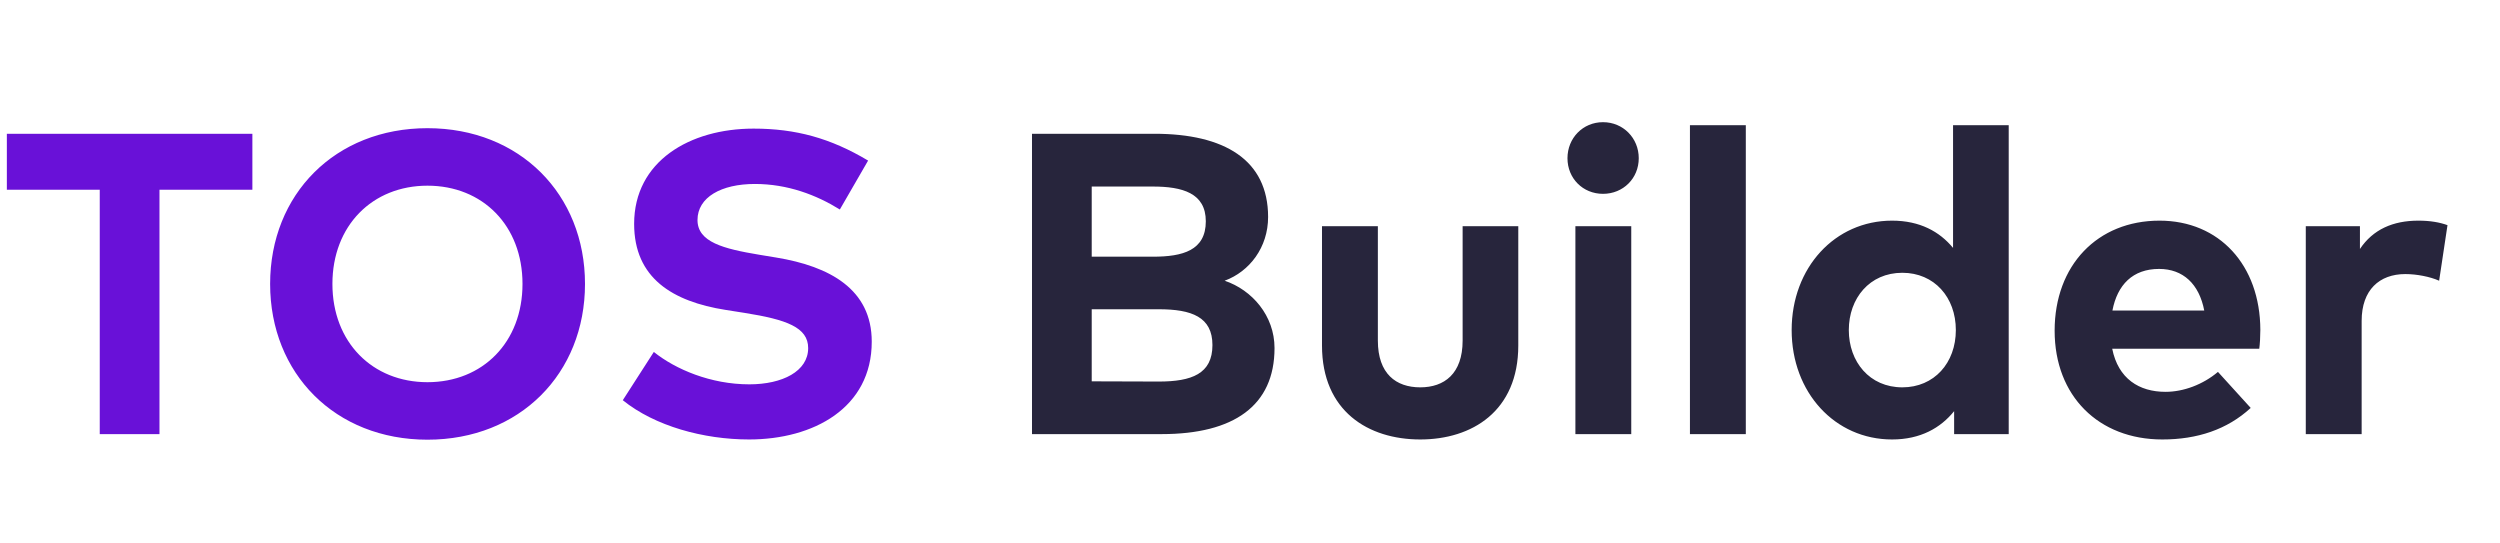
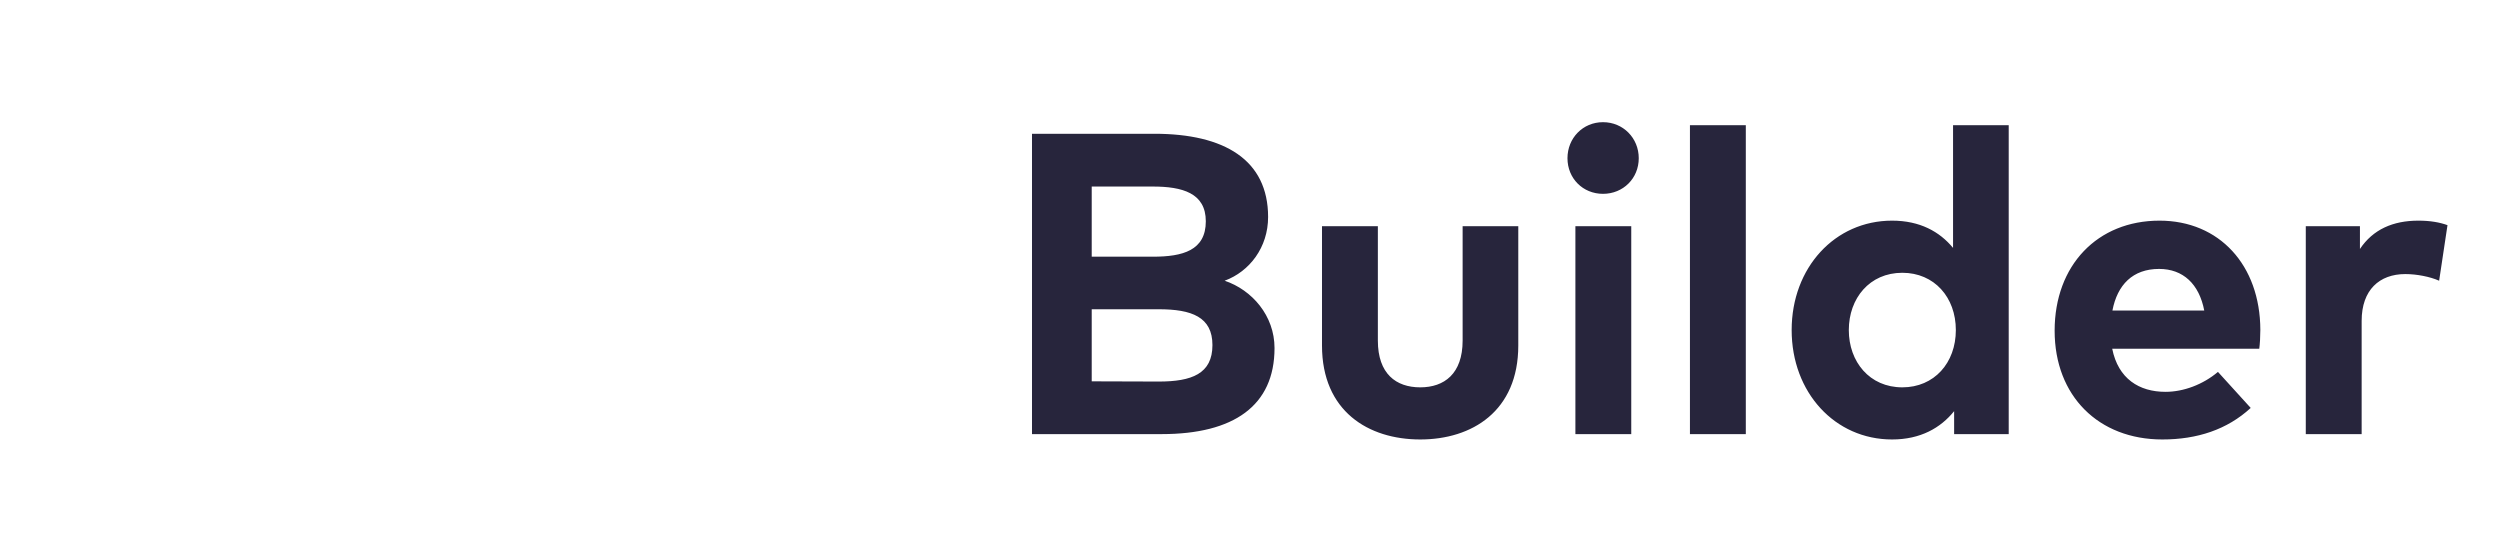
<svg xmlns="http://www.w3.org/2000/svg" width="258" height="56" viewBox="0 0 258 56" fill="none">
-   <path d="M26.045 13.805V19.583H16.458V44.8H10.294V19.583H0.707V13.805H26.045ZM44.114 13.229C53.635 13.229 60.372 20.048 60.372 29.302C60.372 38.557 53.635 45.376 44.114 45.376C34.592 45.376 27.877 38.557 27.877 29.302C27.877 20.048 34.592 13.229 44.114 13.229ZM44.114 19.162C38.436 19.162 34.305 23.28 34.305 29.302C34.305 35.324 38.436 39.442 44.114 39.442C49.813 39.442 53.922 35.324 53.922 29.302C53.922 23.28 49.813 19.162 44.114 19.162ZM89.588 16.572L86.672 21.62C84.242 20.114 81.282 18.985 77.902 18.985C74.434 18.985 71.982 20.358 71.982 22.705C71.982 24.985 74.655 25.672 78.366 26.291L80.111 26.579C85.634 27.487 89.964 29.856 89.964 35.258C89.964 42.099 83.955 45.353 77.306 45.353C72.623 45.353 67.586 43.981 64.272 41.302L67.475 36.321C69.707 38.114 73.352 39.664 77.328 39.664C80.752 39.664 83.403 38.313 83.403 35.922C83.403 33.775 81.15 32.977 76.842 32.291L74.876 31.981C69.419 31.118 65.443 28.705 65.443 23.103C65.443 16.639 71.187 13.273 77.77 13.273C82.1 13.273 85.7 14.248 89.588 16.572Z" fill="#6911D8" />
-   <path d="M106.502 13.805H119.138C126.339 13.805 130.868 16.483 130.868 22.395C130.868 25.517 128.968 28.018 126.384 28.97C129.211 29.922 131.531 32.579 131.531 35.922C131.531 41.878 127.311 44.8 119.889 44.8H106.502V13.805ZM119.58 31.915H112.665V39.354L119.58 39.376C122.982 39.376 125.124 38.579 125.124 35.612C125.124 32.712 122.982 31.915 119.58 31.915ZM118.961 19.251H112.665V26.491H118.983C122.054 26.491 124.44 25.849 124.44 22.838C124.44 19.915 122.01 19.251 118.961 19.251ZM156.687 23.347V35.656C156.687 42.431 151.915 45.353 146.569 45.353C141.201 45.353 136.43 42.431 136.43 35.656V23.347H142.195V35.147C142.195 38.579 144.073 39.974 146.569 39.974C149.044 39.974 150.943 38.579 150.943 35.147V23.347H156.687ZM168.346 23.347V44.8H162.581V23.347H168.346ZM165.43 12.609C167.507 12.609 169.119 14.247 169.119 16.328C169.119 18.41 167.507 20.004 165.43 20.004C163.354 20.004 161.763 18.41 161.763 16.328C161.763 14.247 163.354 12.609 165.43 12.609ZM180.168 12.919V44.8H174.402V12.919H180.168ZM195.26 22.771C198.131 22.771 200.164 23.9 201.555 25.583V12.919H207.299V44.8H201.666V42.431C200.274 44.158 198.198 45.353 195.26 45.353C189.361 45.353 184.899 40.505 184.899 34.062C184.899 27.62 189.361 22.771 195.26 22.771ZM196.32 28.151C192.94 28.151 190.797 30.786 190.797 34.062C190.797 37.339 192.94 39.974 196.32 39.974C199.611 39.974 201.843 37.45 201.843 34.062C201.843 30.675 199.611 28.151 196.32 28.151ZM222.862 22.771C229.026 22.771 233.245 27.354 233.267 34.04C233.267 34.704 233.223 35.501 233.157 35.989H217.98C218.599 39.088 220.764 40.438 223.481 40.438C225.337 40.438 227.347 39.686 228.893 38.38L232.273 42.099C229.843 44.335 226.75 45.353 223.15 45.353C216.589 45.353 212.038 40.881 212.038 34.129C212.038 27.376 216.456 22.771 222.862 22.771ZM222.818 27.753C220.101 27.753 218.51 29.391 218.002 32.048H227.479C226.949 29.302 225.292 27.753 222.818 27.753ZM249.576 22.771C250.813 22.771 251.785 22.948 252.581 23.236L251.719 28.97C250.769 28.55 249.4 28.284 248.229 28.284C245.556 28.284 243.722 29.922 243.722 33.11V44.8H237.957V23.347H243.546V25.694C244.893 23.679 246.948 22.771 249.576 22.771Z" fill="#27253C" />
+   <path d="M106.502 13.805H119.138C126.339 13.805 130.868 16.483 130.868 22.395C130.868 25.517 128.968 28.018 126.384 28.97C129.211 29.922 131.531 32.579 131.531 35.922C131.531 41.878 127.311 44.8 119.889 44.8H106.502V13.805ZM119.58 31.915H112.665V39.354L119.58 39.376C122.982 39.376 125.124 38.579 125.124 35.612C125.124 32.712 122.982 31.915 119.58 31.915M118.961 19.251H112.665V26.491H118.983C122.054 26.491 124.44 25.849 124.44 22.838C124.44 19.915 122.01 19.251 118.961 19.251ZM156.687 23.347V35.656C156.687 42.431 151.915 45.353 146.569 45.353C141.201 45.353 136.43 42.431 136.43 35.656V23.347H142.195V35.147C142.195 38.579 144.073 39.974 146.569 39.974C149.044 39.974 150.943 38.579 150.943 35.147V23.347H156.687ZM168.346 23.347V44.8H162.581V23.347H168.346ZM165.43 12.609C167.507 12.609 169.119 14.247 169.119 16.328C169.119 18.41 167.507 20.004 165.43 20.004C163.354 20.004 161.763 18.41 161.763 16.328C161.763 14.247 163.354 12.609 165.43 12.609ZM180.168 12.919V44.8H174.402V12.919H180.168ZM195.26 22.771C198.131 22.771 200.164 23.9 201.555 25.583V12.919H207.299V44.8H201.666V42.431C200.274 44.158 198.198 45.353 195.26 45.353C189.361 45.353 184.899 40.505 184.899 34.062C184.899 27.62 189.361 22.771 195.26 22.771ZM196.32 28.151C192.94 28.151 190.797 30.786 190.797 34.062C190.797 37.339 192.94 39.974 196.32 39.974C199.611 39.974 201.843 37.45 201.843 34.062C201.843 30.675 199.611 28.151 196.32 28.151ZM222.862 22.771C229.026 22.771 233.245 27.354 233.267 34.04C233.267 34.704 233.223 35.501 233.157 35.989H217.98C218.599 39.088 220.764 40.438 223.481 40.438C225.337 40.438 227.347 39.686 228.893 38.38L232.273 42.099C229.843 44.335 226.75 45.353 223.15 45.353C216.589 45.353 212.038 40.881 212.038 34.129C212.038 27.376 216.456 22.771 222.862 22.771ZM222.818 27.753C220.101 27.753 218.51 29.391 218.002 32.048H227.479C226.949 29.302 225.292 27.753 222.818 27.753ZM249.576 22.771C250.813 22.771 251.785 22.948 252.581 23.236L251.719 28.97C250.769 28.55 249.4 28.284 248.229 28.284C245.556 28.284 243.722 29.922 243.722 33.11V44.8H237.957V23.347H243.546V25.694C244.893 23.679 246.948 22.771 249.576 22.771Z" fill="#27253C" />
</svg>